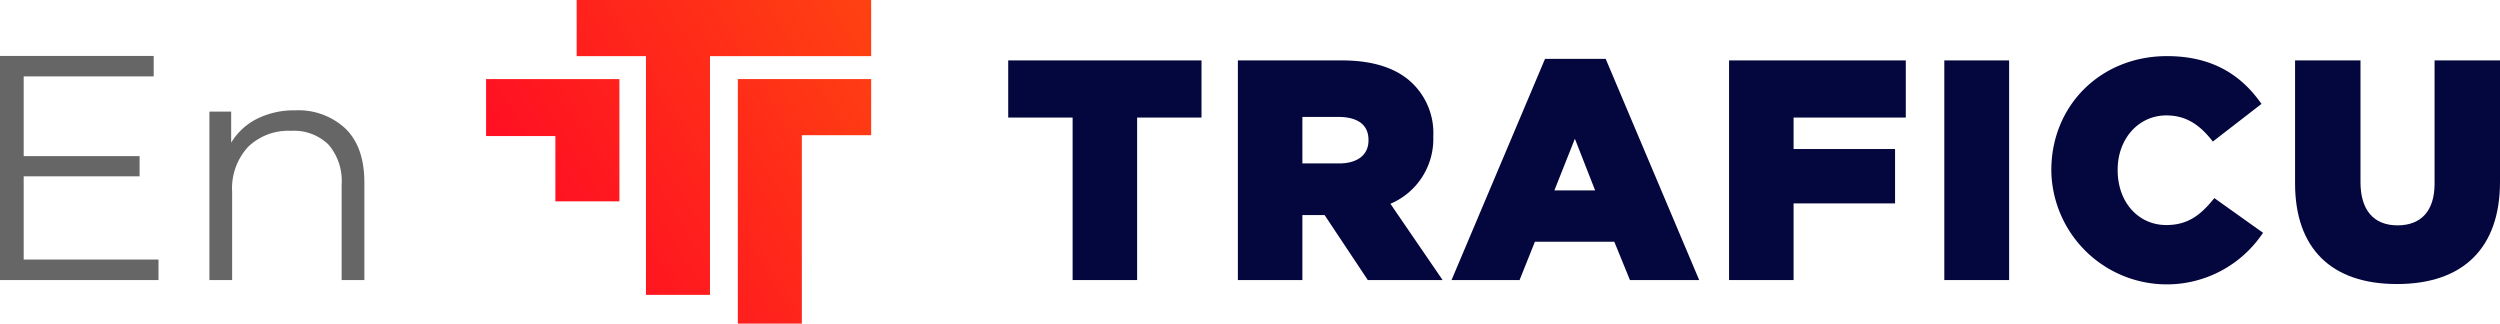
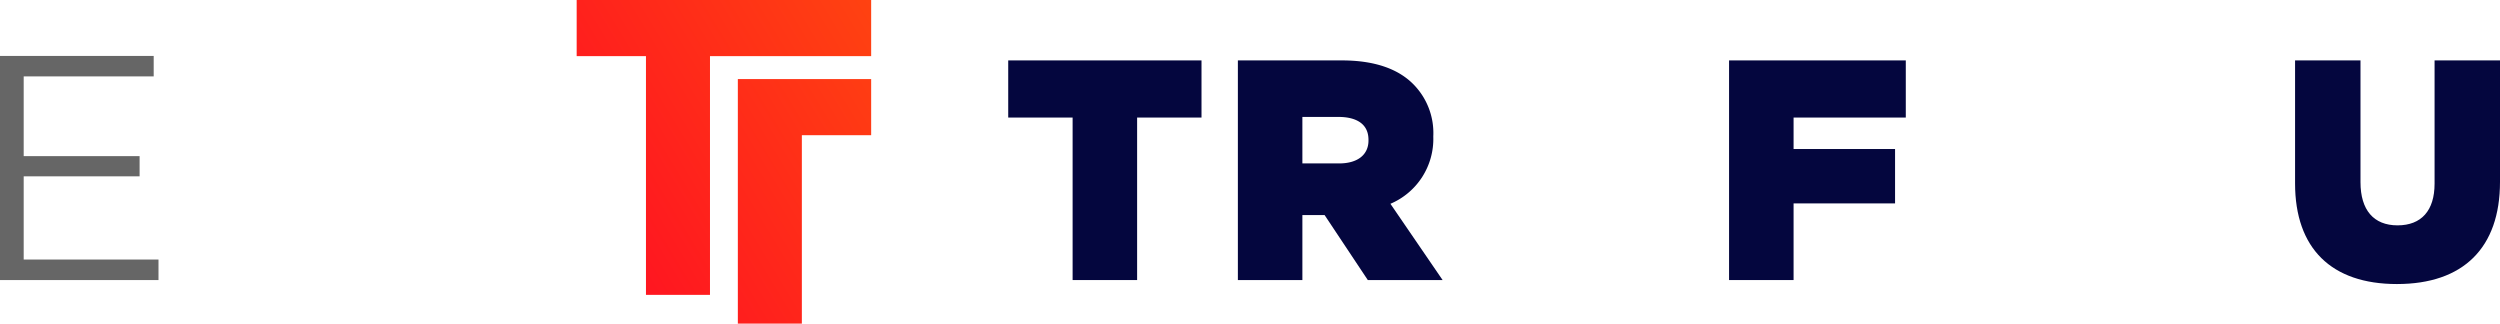
<svg xmlns="http://www.w3.org/2000/svg" xmlns:xlink="http://www.w3.org/1999/xlink" viewBox="0 0 364.56 47.188">
  <defs>
    <style>.cls-1{fill:url(#Degradado_sin_nombre_32);}.cls-2{fill:url(#Degradado_sin_nombre_32-2);}.cls-3{fill:url(#Degradado_sin_nombre_32-3);}.cls-4{fill:#04063e;}.cls-5{fill:#666;}</style>
    <linearGradient id="Degradado_sin_nombre_32" x1="62.451" y1="40.521" x2="160.558" y2="-18.976" gradientUnits="userSpaceOnUse">
      <stop offset="0.009" stop-color="#ff0028" />
      <stop offset="1" stop-color="#ff6405" />
    </linearGradient>
    <linearGradient id="Degradado_sin_nombre_32-2" x1="70.924" y1="54.43" x2="169.031" y2="-5.067" xlink:href="#Degradado_sin_nombre_32" />
    <linearGradient id="Degradado_sin_nombre_32-3" x1="58.432" y1="33.894" x2="156.539" y2="-25.603" xlink:href="#Degradado_sin_nombre_32" />
  </defs>
  <g id="Capa_2" data-name="Capa 2">
    <g id="Capa_1-2" data-name="Capa 1">
      <path class="cls-1" d="M94.197,8.181H84.092V0H127.036V8.181h-23.503V43.003H94.197Z" />
      <path class="cls-2" d="M107.595,19.714h0V11.534H127.036v8.181H116.93V47.188h-9.335Z" />
-       <path class="cls-3" d="M90.325,29.361H80.989V19.839H70.884V11.534H90.325v8.181h0Z" />
      <polygon class="cls-4" points="147.023 17.142 156.413 17.142 156.413 40.838 165.819 40.838 165.819 17.142 175.208 17.142 175.208 8.809 147.023 8.809 147.023 17.142" />
      <path class="cls-4" d="M209.009,19.95v-.089a10.104,10.104,0,0,0-2.876-7.544c-2.279-2.327-5.797-3.508-10.456-3.508h-15.165v32.03h9.407V31.36h3.238l6.303,9.478h10.907l-7.611-11.12A10.267,10.267,0,0,0,209.009,19.95ZM189.918,17.053h5.312c1.616,0,4.328.435,4.328,3.345v.089c0,2.094-1.601,3.345-4.283,3.345h-5.356Z" />
-       <path class="cls-4" d="M234.148,8.585H225.302l-13.633,32.253h9.921l2.236-5.589h11.577l2.28,5.589h10.099L234.243,8.809Zm-1.54,19.18h-5.942l2.99-7.532Z" />
      <polygon class="cls-4" points="252.139 40.838 261.546 40.838 261.546 29.661 276.345 29.661 276.345 21.73 261.546 21.73 261.546 17.142 277.91 17.142 277.91 8.809 252.139 8.809 252.139 40.838" />
-       <rect class="cls-4" x="283.527" y="8.809" width="9.451" height="32.03" />
-       <path class="cls-4" d="M322.687,29.151c-1.813,2.201-3.659,3.666-6.781,3.666-4.114,0-7.1-3.362-7.1-7.994v-.089c0-4.506,3.053-7.904,7.1-7.904,2.581,0,4.602,1.088,6.554,3.529l.226.281,7.093-5.489-.208-.287c-3.24-4.496-7.681-6.681-13.576-6.681-9.614,0-16.864,7.154-16.864,16.641v.089a16.843,16.843,0,0,0,30.663,9.337l.218-.299-7.107-5.063Z" />
      <path class="cls-4" d="M355.019,8.809V26.79c0,3.916-1.918,6.072-5.401,6.072s-5.401-2.236-5.401-6.296V8.809h-9.541V26.746c0,9.463,5.275,14.674,14.853,14.674,9.692,0,15.031-5.29,15.031-14.897V8.809Z" />
      <path class="cls-5" d="M23.112,37.849v2.988H0V8.154H22.412v2.988H3.455v11.626H20.357v2.941H3.455V37.849Z" />
-       <path class="cls-5" d="M50.402,18.776q2.73,2.687,2.731,7.821V40.838H49.818V26.924a8.145,8.145,0,0,0-1.914-5.836,7.194,7.194,0,0,0-5.463-2.008,8.394,8.394,0,0,0-6.28,2.358,8.908,8.908,0,0,0-2.311,6.513V40.838H30.535V16.279H33.71v4.528a9.22,9.22,0,0,1,3.759-3.479,12.038,12.038,0,0,1,5.58-1.237A10.039,10.039,0,0,1,50.402,18.776Z" />
    </g>
  </g>
</svg>